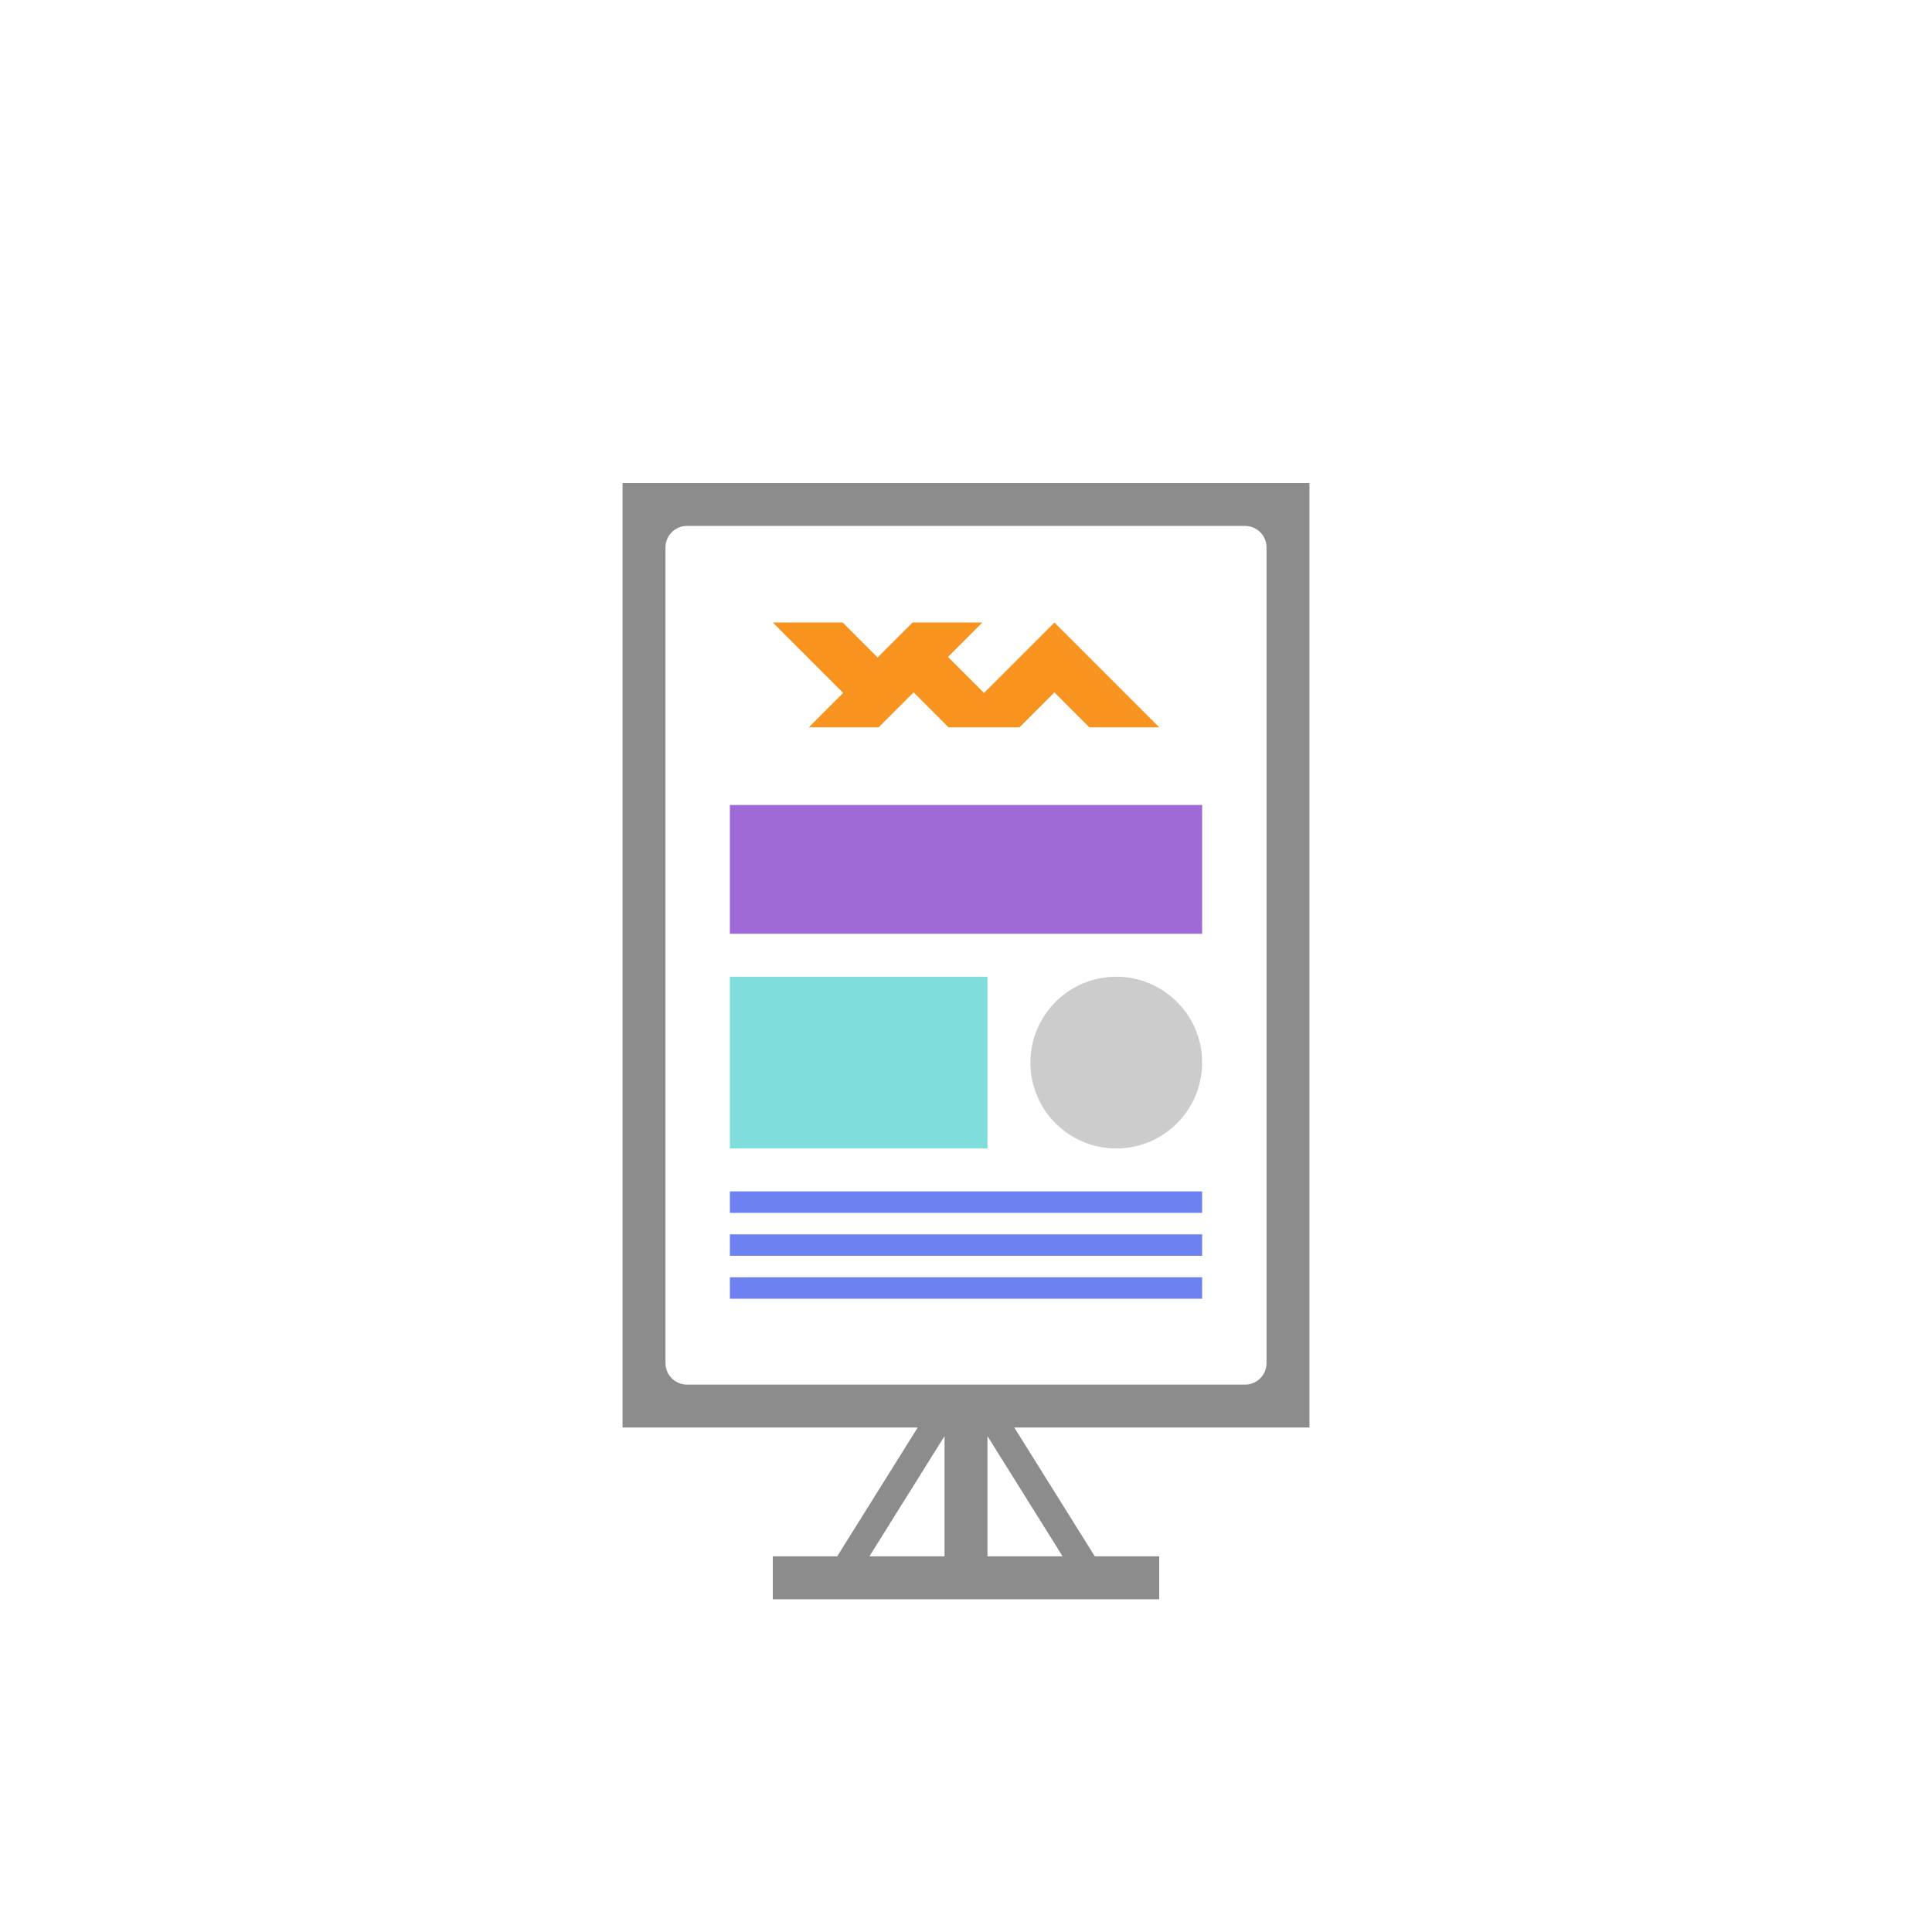
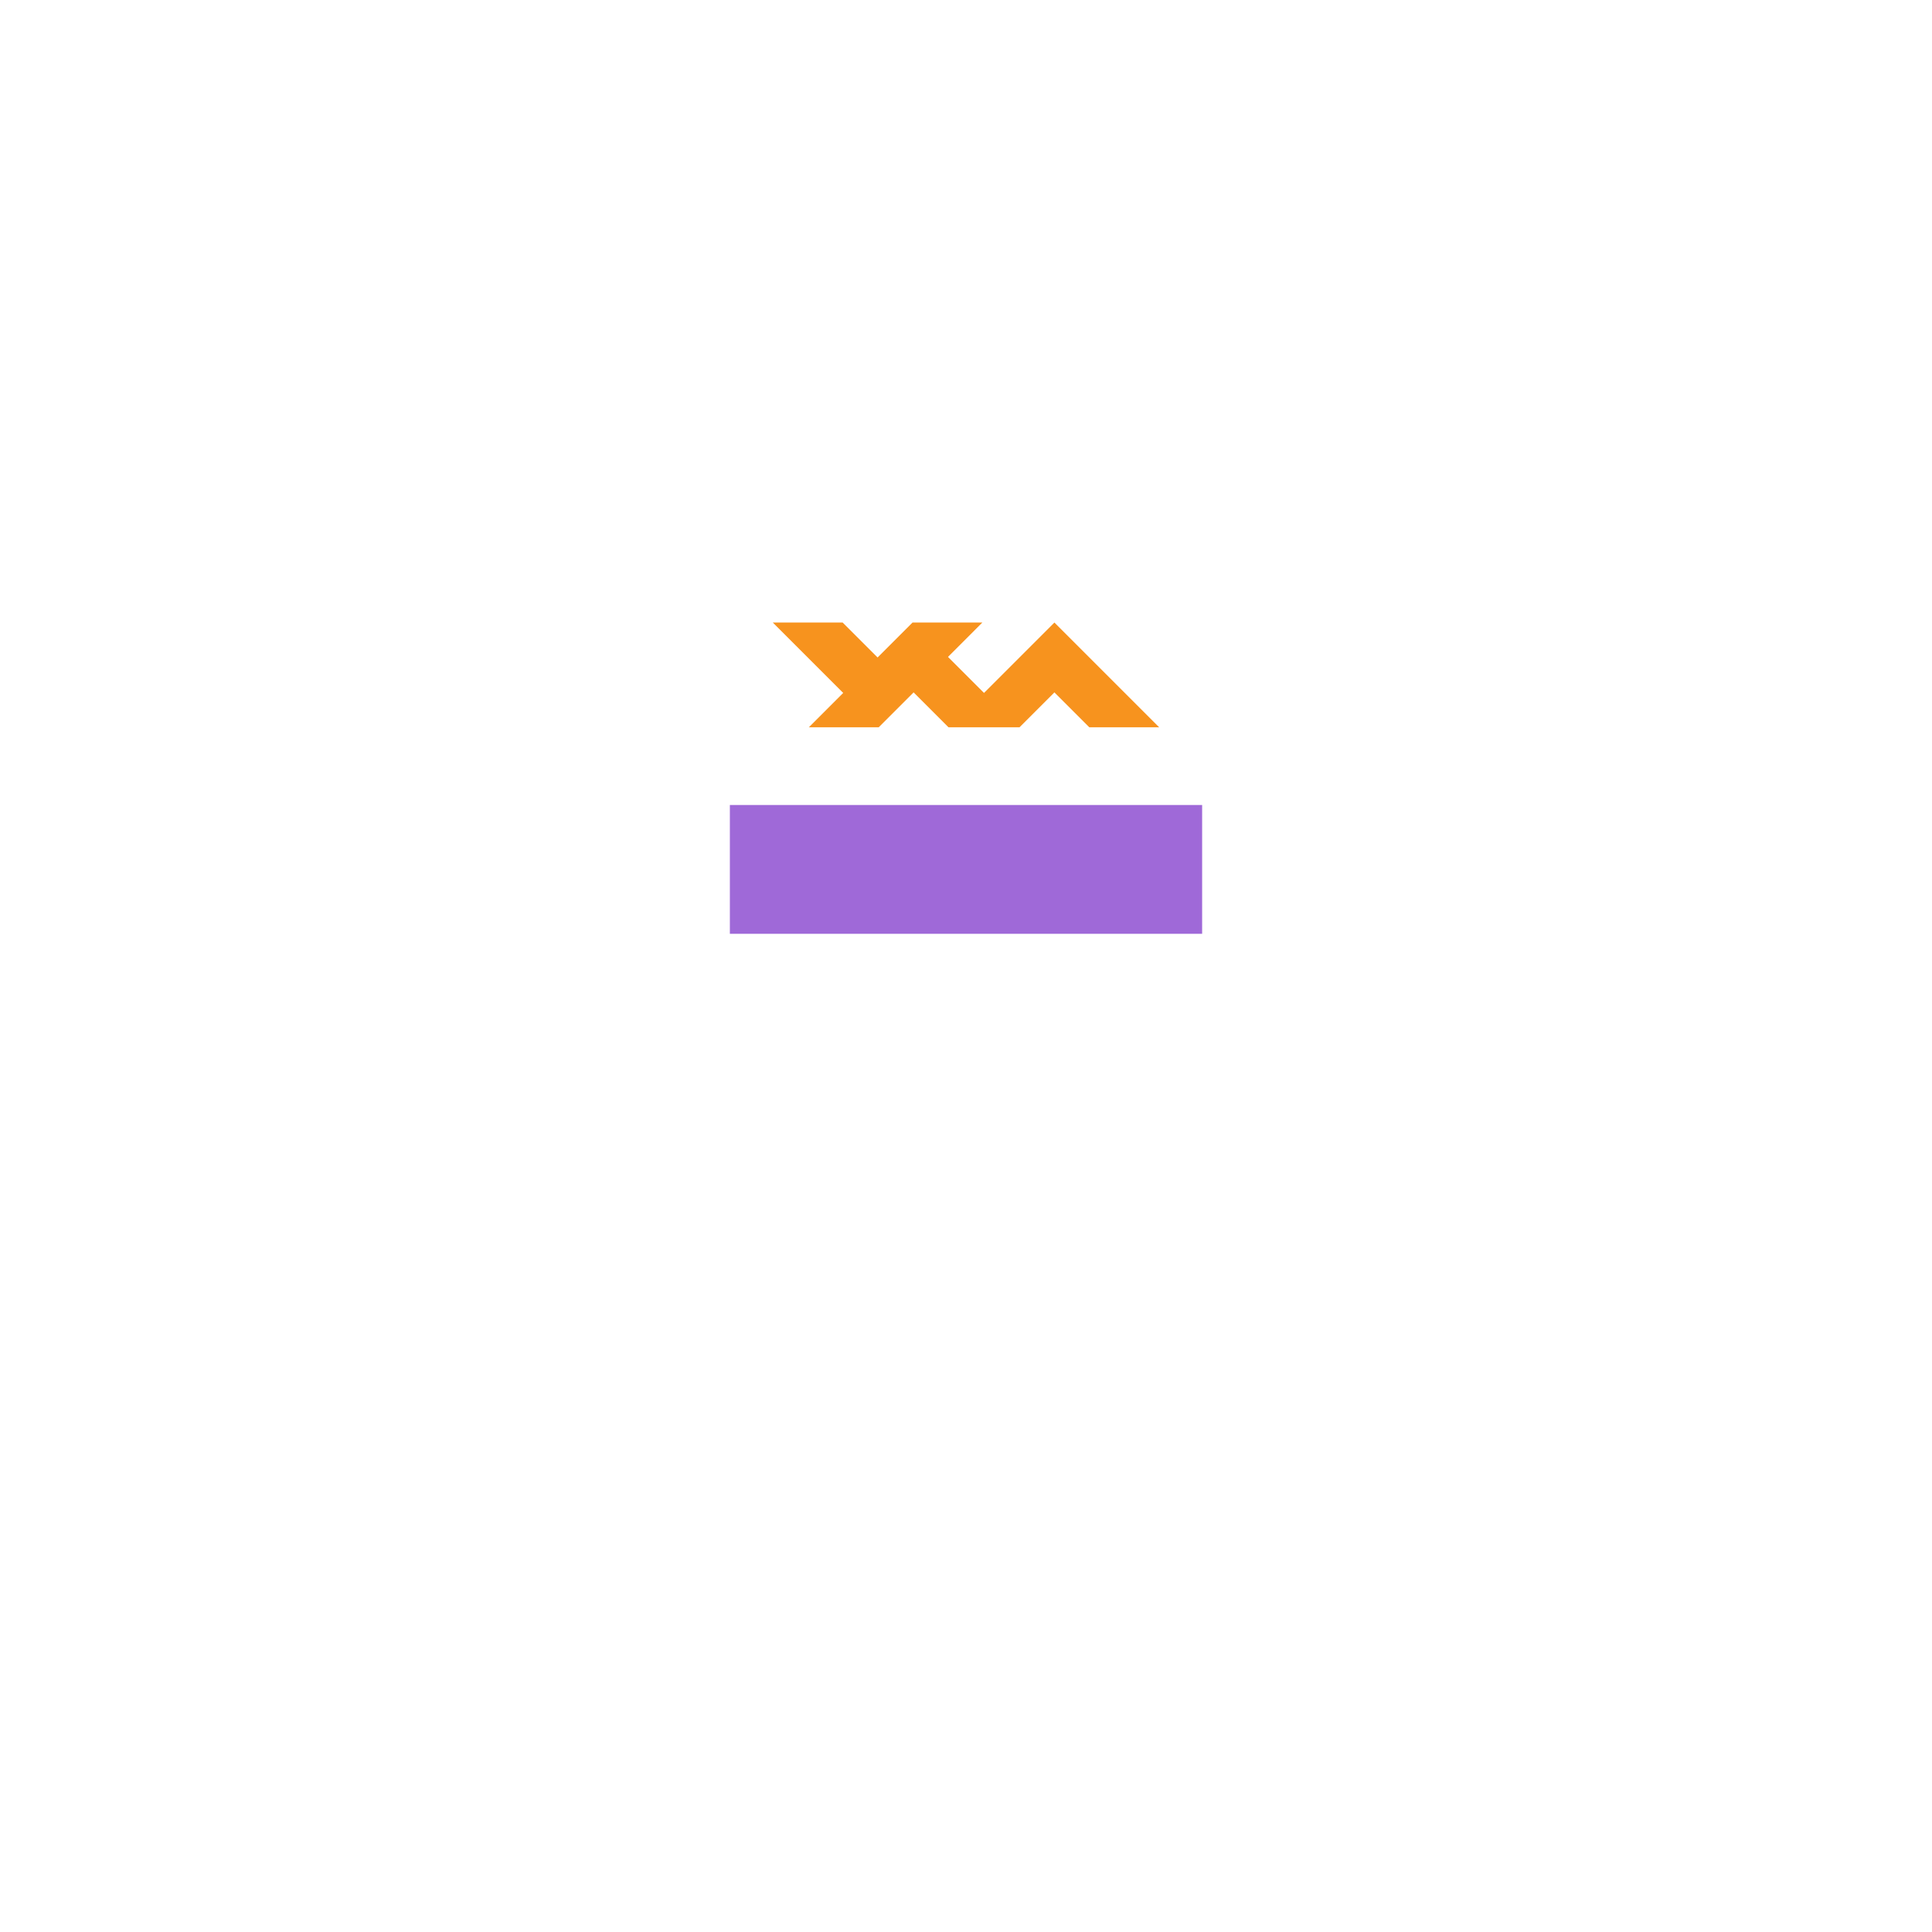
<svg xmlns="http://www.w3.org/2000/svg" width="100%" height="100%" viewBox="0 0 180 180" version="1.1">
  <desc>Created with Sketch.</desc>
  <rect id="container-svg" fill-opacity="0" fill="#FFFFFF" x="0" y="0" width="180" height="180" />
-   <path d="M94.5,133 L102,145 L108,145 L108,149 L72,149 L72,145 L78,145 L85.5,133 L58,133 L58,45 L122,45 L122,133 L94.5,133 Z M92,133.8 L92,145 L99,145 L92,133.8 Z M92,129 L116,129 C117.105,129 118,128.105 118,127 L118,51 C118,49.895 117.105,49 116,49 L64,49 C62.895,49 62,49.895 62,51 L62,127 C62,128.105 62.895,129 64,129 L88,129 L89,129 L92,129 Z M88,133.8 L81,145 L88,145 L88,133.8 Z" id="banner_stand-frame" fill="#8C8C8C" />
  <polygon id="logo" fill="#F7931E" points="88.322 61.203 91.678 64.559 98.237 58 108 67.763 101.492 67.763 98.237 64.508 94.983 67.763 88.373 67.763 85.119 64.508 81.864 67.763 75.356 67.763 78.559 64.559 72 58 78.508 58 81.763 61.254 85.017 58 91.525 58" />
  <rect id="rect-top" fill="#9F69D8" x="68" y="75" width="44" height="12" />
-   <rect id="rect-left_1" fill="#7FDEDB" x="68" y="91" width="24" height="16" />
-   <circle id="circ-right_1" fill="#CCCCCC" cx="104" cy="99" r="8" />
-   <path d="M68,111 L112,111 L112,113 L68,113 L68,111 Z M68,115 L112,115 L112,117 L68,117 L68,115 Z M68,119 L112,119 L112,121 L68,121 L68,119 Z" id="text-bottom" fill="#6E81F1" />
</svg>